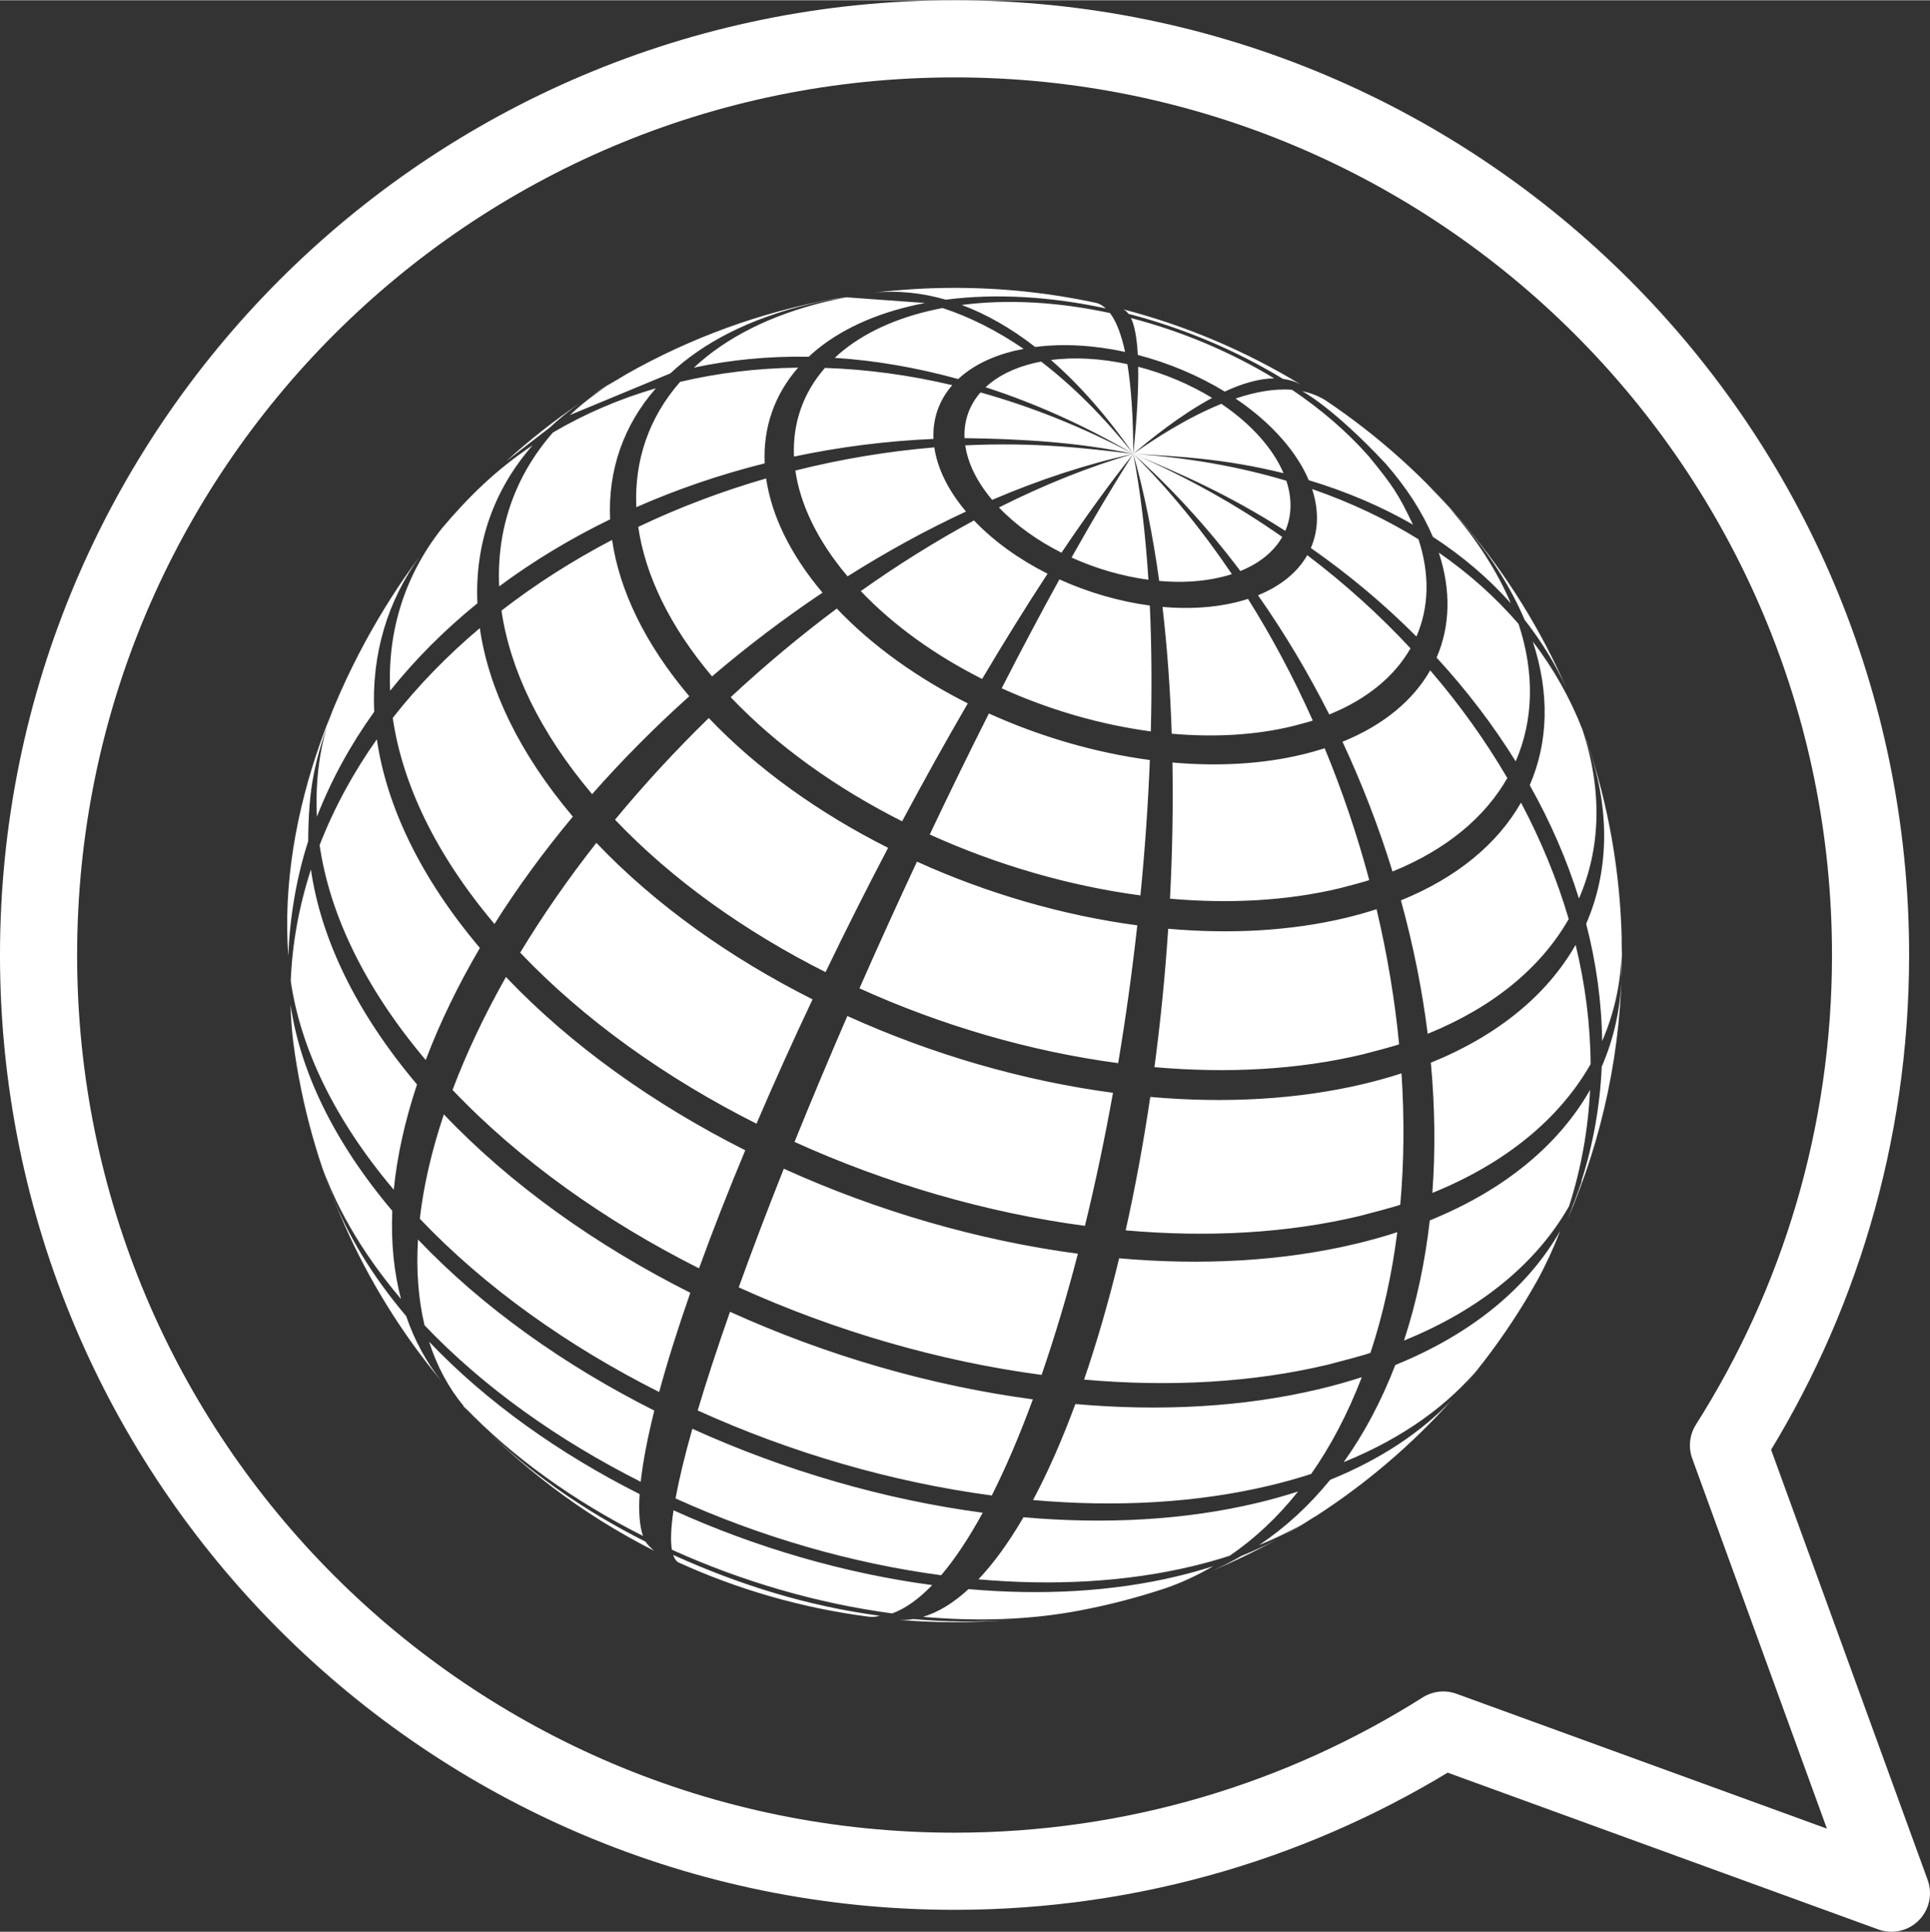
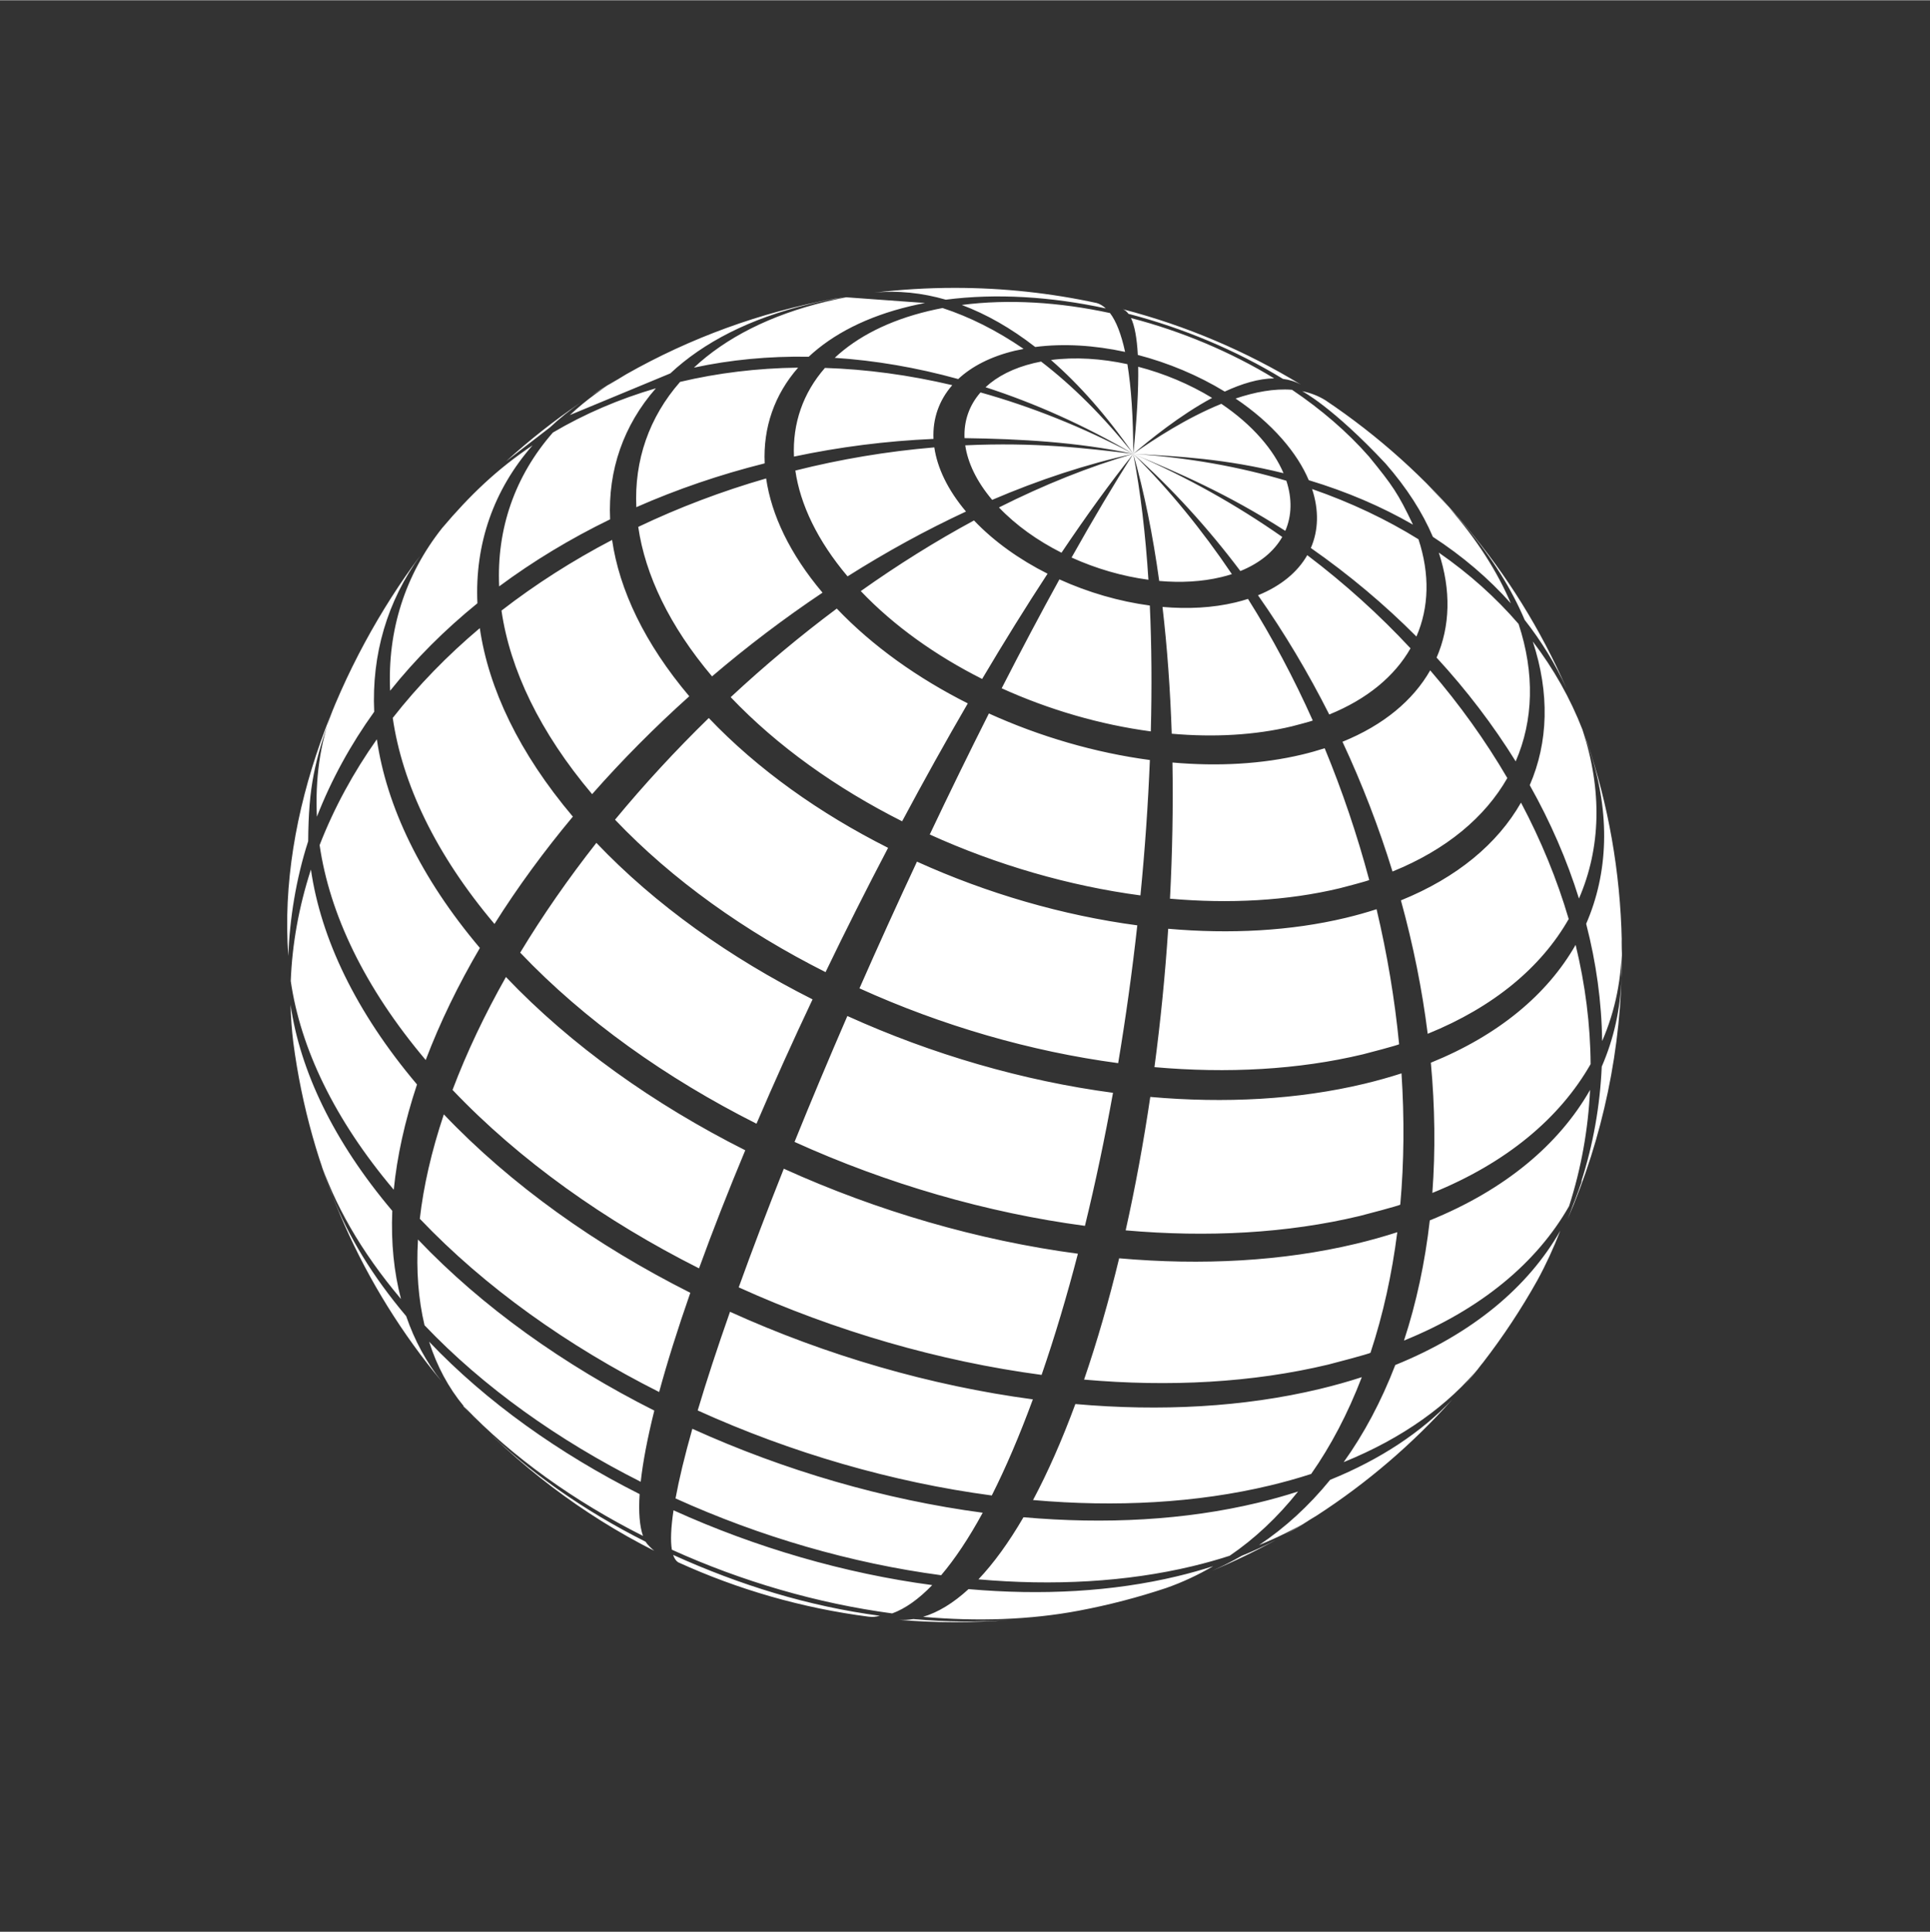
<svg xmlns="http://www.w3.org/2000/svg" xml:space="preserve" width="2480px" height="2482px" version="1.1" style="shape-rendering:geometricPrecision; text-rendering:geometricPrecision; image-rendering:optimizeQuality; fill-rule:evenodd; clip-rule:evenodd" viewBox="0 0 1214.02 1214.67">
  <rect x="0" y="0" width="1214.02" height="1214.67" fill="#333333" stroke="none" />
  <defs>
    <style type="text/css">
    .speech-bubble {stroke:white;stroke-width:48.51;stroke-linejoin:round;stroke-miterlimit:22.926;fill:none}
    .globe {fill:white}
  </style>
  </defs>
  <g id="Layer_x0020_1">
-     <path class="speech-bubble" d="M1189.76 1190.41l-281.89 -102.6c-88.97,56.24 -194.39,88.82 -307.43,88.82 -318.22,0 -576.19,-257.97 -576.19,-576.19 0,-318.22 257.97,-576.19 576.19,-576.19 318.22,0 576.19,257.97 576.19,576.19 0,113.41 -32.79,219.17 -89.38,308.32l102.51 281.64 0 0.01z" />
    <g>
      <path class="globe" d="M712.86 285.27c-30.3,-3.64 -61.64,-7.39 -105.7,-5.38l0 0 0 0c1.59,10.99 7.15,22.72 16.93,34.3l0 0c29.56,-12.65 59.36,-22.47 88.77,-28.92zm49.59 -35.2c-20.38,10.95 -39.44,26.53 -49.59,35.2 2.34,-22.47 3.33,-40.7 3.1,-54.79l0 0c16.32,4.24 32.33,10.95 46.49,19.59zm5.81 3.73c9.42,6.35 17.88,13.6 24.88,21.6 6.43,7.34 11.15,14.76 14.23,22.02l0 0 -0.01 0c-36.56,-9.07 -66.02,-10.64 -94.5,-12.15 13.12,-9.28 33.68,-22.67 55.4,-31.47zm-55.4 31.47c34.53,2.3 66.76,8.08 96.29,16.89l0 0 0 0c3.73,11.32 3.42,22.12 -0.66,31.52l0 0 0 0c-37.02,-23.68 -66.81,-36.25 -95.63,-48.41zm78.45 88.92c14.53,-5.89 24.96,-14.65 30.99,-25.22 23.72,17.96 45.45,37.63 64.95,58.59l0 0c-9.95,17.44 -27.16,31.9 -51.12,41.61l0 0c-13.17,-26.11 -28.16,-51.27 -44.82,-74.98zm-11.09 -15.24c-20.29,-26.94 -42.82,-51.76 -67.36,-73.68 33.64,14.51 65,32.14 93.71,52.24l0 0c-5.13,8.99 -14,16.44 -26.35,21.44zm-9.83 -112.86c-16.66,-10.17 -35.49,-18.05 -54.67,-23.04 -0.58,-10.74 -2.03,-18.45 -4.29,-23.19l0 0c31.62,8.22 62.59,21.18 90.06,37.93 -9.77,0.08 -20.48,3.38 -31.1,8.3zm36.62 -7.98c-29.64,-18.07 -63.05,-32.05 -97.16,-40.91 -1.04,-1.38 -2.21,-2.42 -3.5,-2.87 39.97,10.37 77.61,26.49 112.01,47.42 -3.52,-1.95 -7.33,-3.13 -11.35,-3.64zm5.71 6.86c18.32,12.34 34.85,26.52 48.47,42.06 14.8,18.17 18.19,22.98 27.61,42.75l0 0c-19.69,-11.35 -41.63,-20.76 -65.56,-27.97l0 0c-3.62,-8.55 -9.18,-17.28 -16.74,-25.92l0 0c-8.24,-9.41 -18.2,-17.95 -29.29,-25.42 12.09,-4.08 24.28,-6.4 35.51,-5.5zm6.42 0.89c5.17,1.05 10.07,2.9 14.59,5.7 66.36,44.42 119.35,107.26 151.63,181.2 -6.92,-15.29 -15.81,-29.71 -26.32,-43.11 -8.16,-19.24 -20.35,-38.88 -36.7,-58.37l-6.12 -7.15 0 0c-1.58,-1.8 -3.21,-3.56 -4.9,-5.27 17.63,20.13 30.57,40.47 39.02,60.38l0 0c-13.9,-15.61 -30.32,-29.64 -49.03,-41.8 -6.45,-15.22 -16.34,-30.76 -29.81,-46.15 -33.32,-35.55 -52.2,-45.36 -52.36,-45.43zm-231.43 35.33c1.88,12.91 8.41,26.71 19.92,40.34 -25.21,11.7 -50.17,25.41 -74.49,40.77l0 0c-18.98,-22.47 -29.77,-45.23 -32.85,-66.54 28.38,-7.14 57.67,-12.07 87.42,-14.57zm-105.79 19.53c3.34,23 14.98,47.58 35.47,71.83l0 0c-24.01,16.07 -47.31,33.73 -69.5,52.65l0 0c-26.82,-31.74 -42.06,-63.91 -46.42,-94.01 25.52,-12.17 52.49,-22.4 80.45,-30.47zm-166.47 83.11c21.36,-16.55 44.7,-31.44 69.57,-44.44l0 0c4.57,31.49 20.51,65.13 48.55,98.32 -21.69,19.45 -42.19,40.08 -61.11,61.56l0 0c-32.93,-38.98 -51.65,-78.47 -57.01,-115.44zm-13.64 11.03c5.5,37.96 24.71,78.52 58.53,118.54 -18.22,21.84 -34.78,44.45 -49.3,67.5 -36.97,-43.75 -57.97,-88.08 -63.99,-129.58 15.88,-20.29 34.28,-39.19 54.76,-56.46zm-118.92 221.93c0.88,-23.02 5.03,-46.5 12.69,-70.11 6.27,43.28 28.18,89.52 66.73,135.15l0.04 -0.12 -0.04 0.12c-7.77,23.38 -12.58,45.51 -14.62,66.2 -37.44,-44.31 -58.71,-89.21 -64.8,-131.24zm18.16 -85.49c9.09,-23.39 21.24,-45.64 36,-66.54 6.1,42.03 27.37,86.92 64.81,131.23l0 0c-13.61,23.23 -25.1,46.83 -34.07,70.47 -38.56,-45.64 -60.46,-91.87 -66.74,-135.16zm-18.28 100.44c6.02,41.5 27.02,85.83 63.99,129.57l0 0c-0.84,20.05 1.05,38.61 5.49,55.47 -25.25,-29.89 -42.36,-60.08 -51.7,-89.26l5.47 16.06 3.37 8.94c9.64,24.68 24.94,49.95 46.11,75.01l0 0 0 0c5.24,15.26 12.65,28.95 22.2,40.9 -49.38,-59.39 -82.67,-132.62 -93.2,-213.01 -0.96,-7.82 -1.54,-15.72 -1.73,-23.68zm-1.41 -30.71c-6.63,-89.91 33.04,-185 83.02,-251.76 -20.77,28.6 -30.65,62.11 -28.99,98.18l0 0 0 0c-14.79,20.59 -26.95,42.66 -36.05,66.02 -1.07,-23.17 1.75,-46.05 9.78,-66.58 -11.31,31.75 -14.98,47.28 -15.26,81.96l0 0 0 0c-7.65,23.65 -11.65,48.86 -12.5,72.18zm153.65 -321.14c-24.56,28 -36.42,62.16 -34.7,99.34l0 0 -0.01 0c-20.53,16.67 -38.97,35.07 -54.89,55 -1.75,-37.88 9.4,-72.88 32.66,-102.25 17.31,-20.46 34.41,-37.01 56.94,-52.09zm-21.02 88.71c-1.67,-36.21 9.89,-69.47 33.8,-96.74l-0.2 0.12 0.2 -0.12 0 0c19.98,-11.78 41.7,-21.09 64.78,-27.83 -20.37,23.23 -30.22,51.56 -28.79,82.4l0 0c-24.96,12.14 -48.37,26.27 -69.79,42.17zm188.05 -137.56c-14.88,16.97 -22.07,37.67 -21.03,60.2l0 0c-28.07,7.02 -55.13,16.27 -80.74,27.55 -1.36,-29.49 8.05,-56.58 27.53,-78.79 23.63,-5.61 48.51,-8.63 74.24,-8.96zm-2.6 55.94c-0.96,-20.87 5.7,-40.04 19.48,-55.76 26.08,0.85 52.91,4.43 80.09,10.84 -8.36,9.53 -12.4,21.15 -11.81,33.8 -29.87,1.3 -59.27,5.07 -87.76,11.12zm213.42 -1.71c-35.27,-7.44 -70.69,-9.39 -106.14,-9.9 -0.49,-10.76 2.94,-20.64 10.04,-28.74l0 0c31.91,8.93 64.16,21.75 96.1,38.64zm0 0c-27.93,8.1 -56.29,19.52 -84.49,33.69l0 0c10.71,11.25 24.31,20.9 39.34,28.47 15.63,-23.26 30.82,-44.22 45.15,-62.16zm-12.75 401.81c-5.14,28.52 -11.04,56.58 -17.66,83.67 -61.76,-8.22 -124.5,-26.43 -182.66,-52.79 10.51,-25.97 21.66,-52.51 33.23,-79.18 53.2,24.12 110.6,40.78 167.09,48.3zm-50.4 192.78c-8.47,23.01 -17.13,43.18 -25.85,60.45 -62.55,-8.33 -126.09,-26.77 -184.99,-53.47 5.43,-18.22 12.2,-38.93 20.33,-62.05 60.65,27.5 126.1,46.49 190.51,55.07zm-185.03 -70.44c8.62,-23.9 18.14,-48.92 28.36,-74.61 58.9,26.69 122.44,45.14 184.99,53.46 -6.93,26.65 -14.56,52.22 -22.84,76.21 -64.41,-8.58 -129.86,-27.57 -190.51,-55.06zm112.12 -267.71c44.13,20 91.74,33.82 138.59,40.06 -3.2,28.9 -7.23,57.94 -12.03,86.65 -55.02,-7.33 -110.92,-23.55 -162.73,-47.04 11.75,-26.69 23.88,-53.4 36.17,-79.67l0 0zm45.24 -93.18c32.24,14.62 67.02,24.71 101.26,29.27 -1.11,27.78 -3.1,56.33 -5.94,85.14 -44.81,-5.96 -90.33,-19.17 -132.52,-38.3 12.35,-26.06 24.83,-51.58 37.2,-76.11zm8.04 -15.84c12.33,-24.08 24.5,-47.06 36.32,-68.49l0 0c18.11,8.21 37.64,13.88 56.87,16.44 1.15,25.18 1.33,51.73 0.62,79.16 -31.71,-4.22 -63.94,-13.57 -93.81,-27.11zm92.31 -68.26c-16.35,-2.17 -32.95,-6.99 -48.34,-13.97l0 0 0 0c13.6,-24.23 26.66,-46.2 38.81,-65.19 4.55,23.81 7.7,50.47 9.53,79.16zm-130.37 626.03c-56.49,-7.52 -113.89,-24.18 -167.09,-48.3 2.21,-12.03 5.73,-26.65 10.58,-43.79l0 0c58.16,26.36 120.9,44.57 182.65,52.79l0 0c-8.73,16.01 -17.49,29.12 -26.14,39.3zm-38.5 25.52c-3.22,0.67 -3.97,0.86 -7.07,0.56 -42.24,-5.44 -82.5,-17.18 -119.84,-34.2 -1.38,-0.86 -2.44,-2.45 -3.19,-4.66 42.19,19.13 85.3,32.34 130.1,38.3zm-129.85 -66.34c51.81,23.49 107.71,39.71 162.73,47.03l0 0c-8.59,8.9 -17.03,14.84 -25.18,17.81 -46.86,-6.24 -94.47,-20.06 -138.59,-40.06 -0.94,-5.59 -0.6,-13.88 1.04,-24.78zm189 -622.5c12.6,13.24 28.6,24.6 46.28,33.49 -13.52,20.63 -27.31,42.84 -41.16,66.19 -29.15,-14.68 -55.56,-33.42 -76.33,-55.26 23.28,-16.51 47.15,-31.43 71.21,-44.42zm-86.31 55.41c22.43,23.57 50.93,43.79 82.41,59.64 -13.85,23.82 -27.7,48.69 -41.3,74.15 -41.19,-20.74 -78.48,-47.21 -107.84,-78.06 21.34,-19.86 43.71,-38.55 66.73,-55.73zm-80.51 68.84c30.7,32.27 69.71,59.95 112.79,81.64 -13.49,25.7 -26.68,51.9 -39.34,78.16 -50.58,-25.47 -96.38,-57.97 -132.43,-95.86 18.31,-22.16 38.1,-43.59 58.98,-63.94zm-70.71 78.5c37.02,38.91 84.05,72.28 135.99,98.43 -12.42,26.26 -24.26,52.47 -35.27,78.19 -56.77,-28.58 -108.18,-65.06 -148.64,-107.58 14.17,-23.44 30.27,-46.57 47.92,-69.04l0 0zm-56.89 84.36c40.98,43.07 93.05,80.02 150.54,108.97 -10.64,25.49 -20.42,50.39 -29.08,74.26 -59.22,-29.82 -112.84,-67.86 -155.05,-112.22 8.95,-23.67 20.27,-47.45 33.59,-71.01zm-39.06 86.39c42.2,44.35 95.82,82.4 155.04,112.21l0 0c-8.08,23.14 -14.6,43.98 -19.6,62.4 -57.5,-28.95 -109.57,-65.89 -150.55,-108.96 2.32,-20.37 7.3,-42.32 15.11,-65.65zm-9.27 142.95c36.04,37.89 81.85,70.39 132.43,95.86l0 0c-0.74,11.33 -0.02,20.13 2.11,26.29 -43.07,-21.7 -82.08,-49.37 -112.78,-81.64 1.52,1.84 3.1,3.62 4.73,5.35l7.22 7.43c28.47,28.48 63.73,53.02 102.43,72.5l0 0c1.27,1.97 3.63,4.15 5.43,5.7 -45.33,-22.92 -85.93,-53.82 -119.97,-90.84l0.16 -0.14c-9.54,-11.52 -16.85,-25.08 -21.76,-40.51zm-2.87 -10.32c-3.86,-16.22 -5.3,-34.26 -4.12,-53.93l0 0c40.47,42.53 91.88,79 148.65,107.59l0 0c-4.34,17.38 -7.18,32.33 -8.55,44.76 -51.93,-26.15 -98.96,-59.52 -135.98,-98.42zm557.51 -488.81c4.81,-11.05 5.17,-23.77 0.78,-37.08 24.41,8.48 46.8,19.11 66.92,31.59l0 0c7.23,21.96 6.64,42.93 -1.29,61.17l0 0c-19.96,-20.05 -42.18,-38.75 -66.41,-55.68zm79.1 68.93c8.56,-19.68 9.2,-42.33 1.39,-66.03 19.12,13.26 35.93,28.32 50.18,44.87l0 0c10.22,31.03 9.37,60.66 -1.82,86.42l0 0c-14.12,-22.76 -30.78,-44.65 -49.75,-65.26zm94.08 167.4c13.93,-32.03 15.15,-68.82 2.82,-107.36l-1.12 -3.47c-1.14,-3.47 -2.35,-6.9 -3.66,-10.31 0.87,2.24 1.74,4.49 2.56,6.76 13.27,39.37 20.87,81.35 21.79,124.97 -0.01,-0.64 -0.02,-1.28 -0.04,-1.92l-0.12 25.37 0 0c-0.67,19.6 -4.85,38.32 -12.43,55.77l0 0c-1.08,24.56 -5.33,48.92 -13.01,72.69 -0.83,2.59 -1.71,5.16 -2.62,7.73 -0.92,2.57 -1.87,5.12 -2.85,7.65 -1.04,2.65 -1.95,5.29 -3.01,7.89 22,-50.94 34.2,-107.1 34.2,-166.12 0,-2.66 -0.05,-5.31 -0.1,-7.95 0.2,21.9 -3.97,42.78 -12.36,62.07l0 0c-0.3,-24.62 -3.73,-49.34 -10.05,-73.77zm-4.53 -15.89c-7.56,-24.28 -17.96,-48.18 -30.96,-71.29 11.71,-26.94 12.59,-57.93 1.91,-90.37 13.12,17.18 23.63,35.8 31.29,55.55l0 0.01c12.55,38.1 11.51,74.48 -2.24,106.1zm-212.1 413.33c7.71,-3.13 15.02,-6.54 21.92,-10.21 -13.14,7.26 -26.72,13.82 -40.67,19.66 6.4,-2.78 12.66,-5.96 18.75,-9.45zm10.85 -6.71c16.34,-10.91 31.37,-24.61 44.75,-41.06 31.83,-12.9 57.54,-30.1 76.82,-50.51 -24.97,27.93 -53.61,52.49 -85.18,72.93l-20.18 12.27c5.36,-3.06 10.64,-6.23 15.84,-9.52 -9.78,5.88 -20.48,11.19 -32.05,15.89zm83.97 -423.6c-8.55,-27.73 -19.09,-55.09 -31.47,-81.6 25.87,-10.49 44.44,-26.09 55.18,-44.91 18.52,21.51 34.77,44.22 48.51,67.73l0 0c-14.06,24.64 -38.37,45.06 -72.22,58.78zm5.29 18.14c35.41,-14.36 60.83,-35.71 75.53,-61.48 12.64,23.84 22.72,48.38 30.01,73.21l0 0c-17.26,30.26 -47.12,55.33 -88.69,72.18 -3.5,-27.91 -9.16,-56.04 -16.85,-83.91zm18.83 102.08c42.69,-17.31 73.34,-43.05 91.06,-74.11 6.06,24.93 9.28,50.07 9.43,75l0 0 0 0c-19.37,33.96 -52.88,62.1 -99.54,81.01 1.97,-26.65 1.61,-54.11 -0.95,-81.9zm-0.67 99.17c47.26,-19.16 81.2,-47.66 100.82,-82.06 -1.21,24.82 -5.54,49.33 -13.22,73.13l-0.01 0 -0.03 0.12 0.03 -0.12c-20.2,35.42 -55.15,64.77 -103.82,84.5 7.87,-23.95 13.23,-49.3 16.23,-75.57zm-21.71 90.95c48.67,-19.73 83.62,-49.09 103.82,-84.5 -4.26,10.93 -9.01,21.3 -14.48,31.3 -10.1,18.04 -21.5,35.26 -34.06,51.53l-11.61 14.37c3.43,-4.06 6.8,-8.17 10.07,-12.36 -20.2,24.89 -49.09,45.7 -86.2,60.74 12.65,-17.64 23.58,-38.03 32.46,-61.08zm-559.31 -568.33c14.71,-13.38 30.37,-25.72 46.87,-36.92 -6.97,4.89 -13.39,10.09 -19.26,15.58l-27.61 21.34zm40.1 -29.07c10,-9.35 21.64,-17.85 34.88,-25.33 -7.27,4.14 -14.4,8.49 -21.4,13.04l22.02 -13.39c40.11,-22.72 84.33,-39.05 131.26,-47.56 2.32,-0.34 4.74,-0.57 6.91,-0.81 -7.83,0.88 -15.74,2.55 -23.4,4.39 -37.03,8.87 -66.23,23.97 -87.08,43.46l-63.19 26.2zm191.25 -76.94c16.68,-2.01 33.65,-3.05 50.87,-3.05 30.63,0 60.5,3.29 89.26,9.53 2.04,0.56 3.95,1.76 5.75,3.4 -34.31,-7.44 -68.89,-9.61 -100.65,-5.5l0 0c-14.7,-4.23 -29.98,-5.97 -45.23,-4.38zm55.27 7.7c29.43,-3.81 61.46,-1.8 93.24,5.09l0 0 0 0.01c3.89,5.12 7.08,13.24 9.49,24.42 -19.27,-4.18 -38.69,-5.4 -56.53,-3.09l0 0 0 0c-15.28,-11.87 -30.77,-20.67 -46.2,-26.43zm107.88 93.65c-16.62,-23.94 -34.01,-43.59 -51.75,-59.04 15.16,-1.96 31.67,-0.93 48.05,2.62l0 0 0 0c2.4,14.61 3.68,33.39 3.7,56.42zm0 0c-30.85,-18.02 -62.04,-31.93 -92.93,-41.91 7.27,-6.79 17.46,-12.06 30.37,-15.16 1.51,-0.36 3.04,-0.68 4.58,-0.98 19.73,15.13 39.21,34.46 57.98,58.05zm-74.39 -64.89c-15.19,3.64 -27.18,9.83 -35.73,17.83 -26.33,-7.28 -52.35,-11.7 -77.67,-13.34 14.11,-13.19 33.88,-23.42 58.94,-29.42 2.93,-0.7 5.89,-1.33 8.88,-1.9 16.92,5.52 34.01,14.06 50.96,25.67 0,0.11 -4.91,1.04 -5.38,1.16zm-56.58 -30c-3.23,0.62 -6.43,1.3 -9.59,2.06 -27.05,6.48 -48.39,17.52 -63.61,31.75l-0.01 0c-24.98,-0.43 -49.18,1.88 -72.19,6.85 19.93,-18.63 47.85,-33.08 83.27,-41.56 4.12,-0.99 8.3,-1.88 12.53,-2.69l49.6 3.59zm96.88 822.35c-30.95,5.85 -64.08,6.9 -98.11,3.9 9.43,-2.82 19.01,-8.64 28.57,-17.43l0 0c45.8,4.04 90.5,1.68 131.17,-8.07 7.87,-1.88 15.45,-4.01 22.72,-6.36 -9.51,5.54 -19.4,10.18 -29.61,13.74 -17.75,5.92 -36.02,10.69 -54.74,14.22zm94.72 -34.51c-7.47,2.42 -15.25,4.61 -23.34,6.55 -41.76,10 -87.66,12.43 -134.69,8.28 9.55,-10.07 19.04,-23.1 28.33,-39.05l0 0c51.41,4.53 101.57,1.88 147.23,-9.06 8.84,-2.11 17.34,-4.5 25.51,-7.14 -12.96,16.29 -27.41,29.78 -43.04,40.42zm51.27 -51.45c-8.27,2.68 -16.88,5.09 -25.84,7.24 -46.23,11.07 -97.04,13.76 -149.11,9.17 9.18,-17.22 18.11,-37.35 26.62,-60.37l0 0c53.62,4.73 105.95,1.96 153.57,-9.44 9.23,-2.21 18.1,-4.7 26.61,-7.46 -8.84,23.04 -19.56,43.35 -31.85,60.86zm10.72 -68.78c-47.62,11.41 -99.95,14.18 -153.57,9.45 8.23,-24 15.6,-49.59 22.07,-76.29 52.06,4.59 102.88,1.9 149.11,-9.17 8.96,-2.15 17.57,-4.57 25.84,-7.24 -3.36,26.4 -8.93,51.83 -16.84,75.79 0,0.52 -24.33,6.91 -26.61,7.46zm19.82 -93.46c-45.65,10.93 -95.82,13.59 -147.23,9.05 6.07,-27.15 11.25,-55.29 15.48,-83.9l0 -0.01c47.03,4.15 92.93,1.72 134.69,-8.28 8.09,-1.94 15.87,-4.12 23.34,-6.54 1.85,28.05 1.63,55.72 -0.77,82.53 0,0.5 -23.32,6.62 -25.51,7.15zm2.06 -101.66c-40.68,9.74 -85.37,12.11 -131.18,8.07 3.84,-28.8 6.73,-57.98 8.65,-87.02l0 0c39.01,3.44 77.08,1.42 111.72,-6.87 6.71,-1.61 13.16,-3.42 19.35,-5.43 6.68,28.24 11.45,56.69 14.18,84.89 0,0.44 -20.77,5.9 -22.72,6.36zm-14.59 -104.44c-33.12,7.93 -69.52,9.86 -106.82,6.57 1.5,-28.96 2.03,-57.67 1.55,-85.63 28.5,2.52 56.31,1.04 81.62,-5.02 4.9,-1.17 9.62,-2.5 14.14,-3.96 11.14,26.96 20.52,54.74 28.02,82.85 0,0.37 -16.92,4.81 -18.51,5.19zm-111.53 -176.91c16.01,1.41 31.63,0.58 45.84,-2.82 2.76,-0.66 5.4,-1.4 7.94,-2.23 15.23,24.23 28.85,49.89 40.74,76.47 0.08,0.24 -12.02,3.41 -13.1,3.67 -23.44,5.62 -49.21,6.98 -75.61,4.65l0 0c-0.92,-27.61 -2.84,-54.36 -5.81,-79.74zm-2.07 -16.34c-4,-28.93 -9.42,-55.84 -16.31,-79.91 22.69,22.59 43.43,48.06 62.02,75.62l0 0c-2.16,0.7 -4.41,1.33 -6.75,1.89 -12.08,2.9 -25.36,3.6 -38.96,2.4zm-154.64 652.86c20.73,1.83 41.18,2.05 60.94,0.52 -11.5,0.95 -23.14,1.45 -34.89,1.45 -11.81,0 -23.5,-0.51 -35.06,-1.47 2.98,0.15 5.98,-0.01 9.01,-0.5l0 0zm420 -274.75c-0.83,2.59 -1.7,5.16 -2.62,7.73 -0.92,2.57 -1.87,5.12 -2.85,7.65 1.56,-3.61 7.78,-20.68 5.47,-15.38zm-78.31 -419.16c-5.61,-6.02 -12.94,-14.21 -18.74,-20.05l13.84 14.78c1.69,1.71 3.32,3.47 4.9,5.27z" />
    </g>
  </g>
</svg>